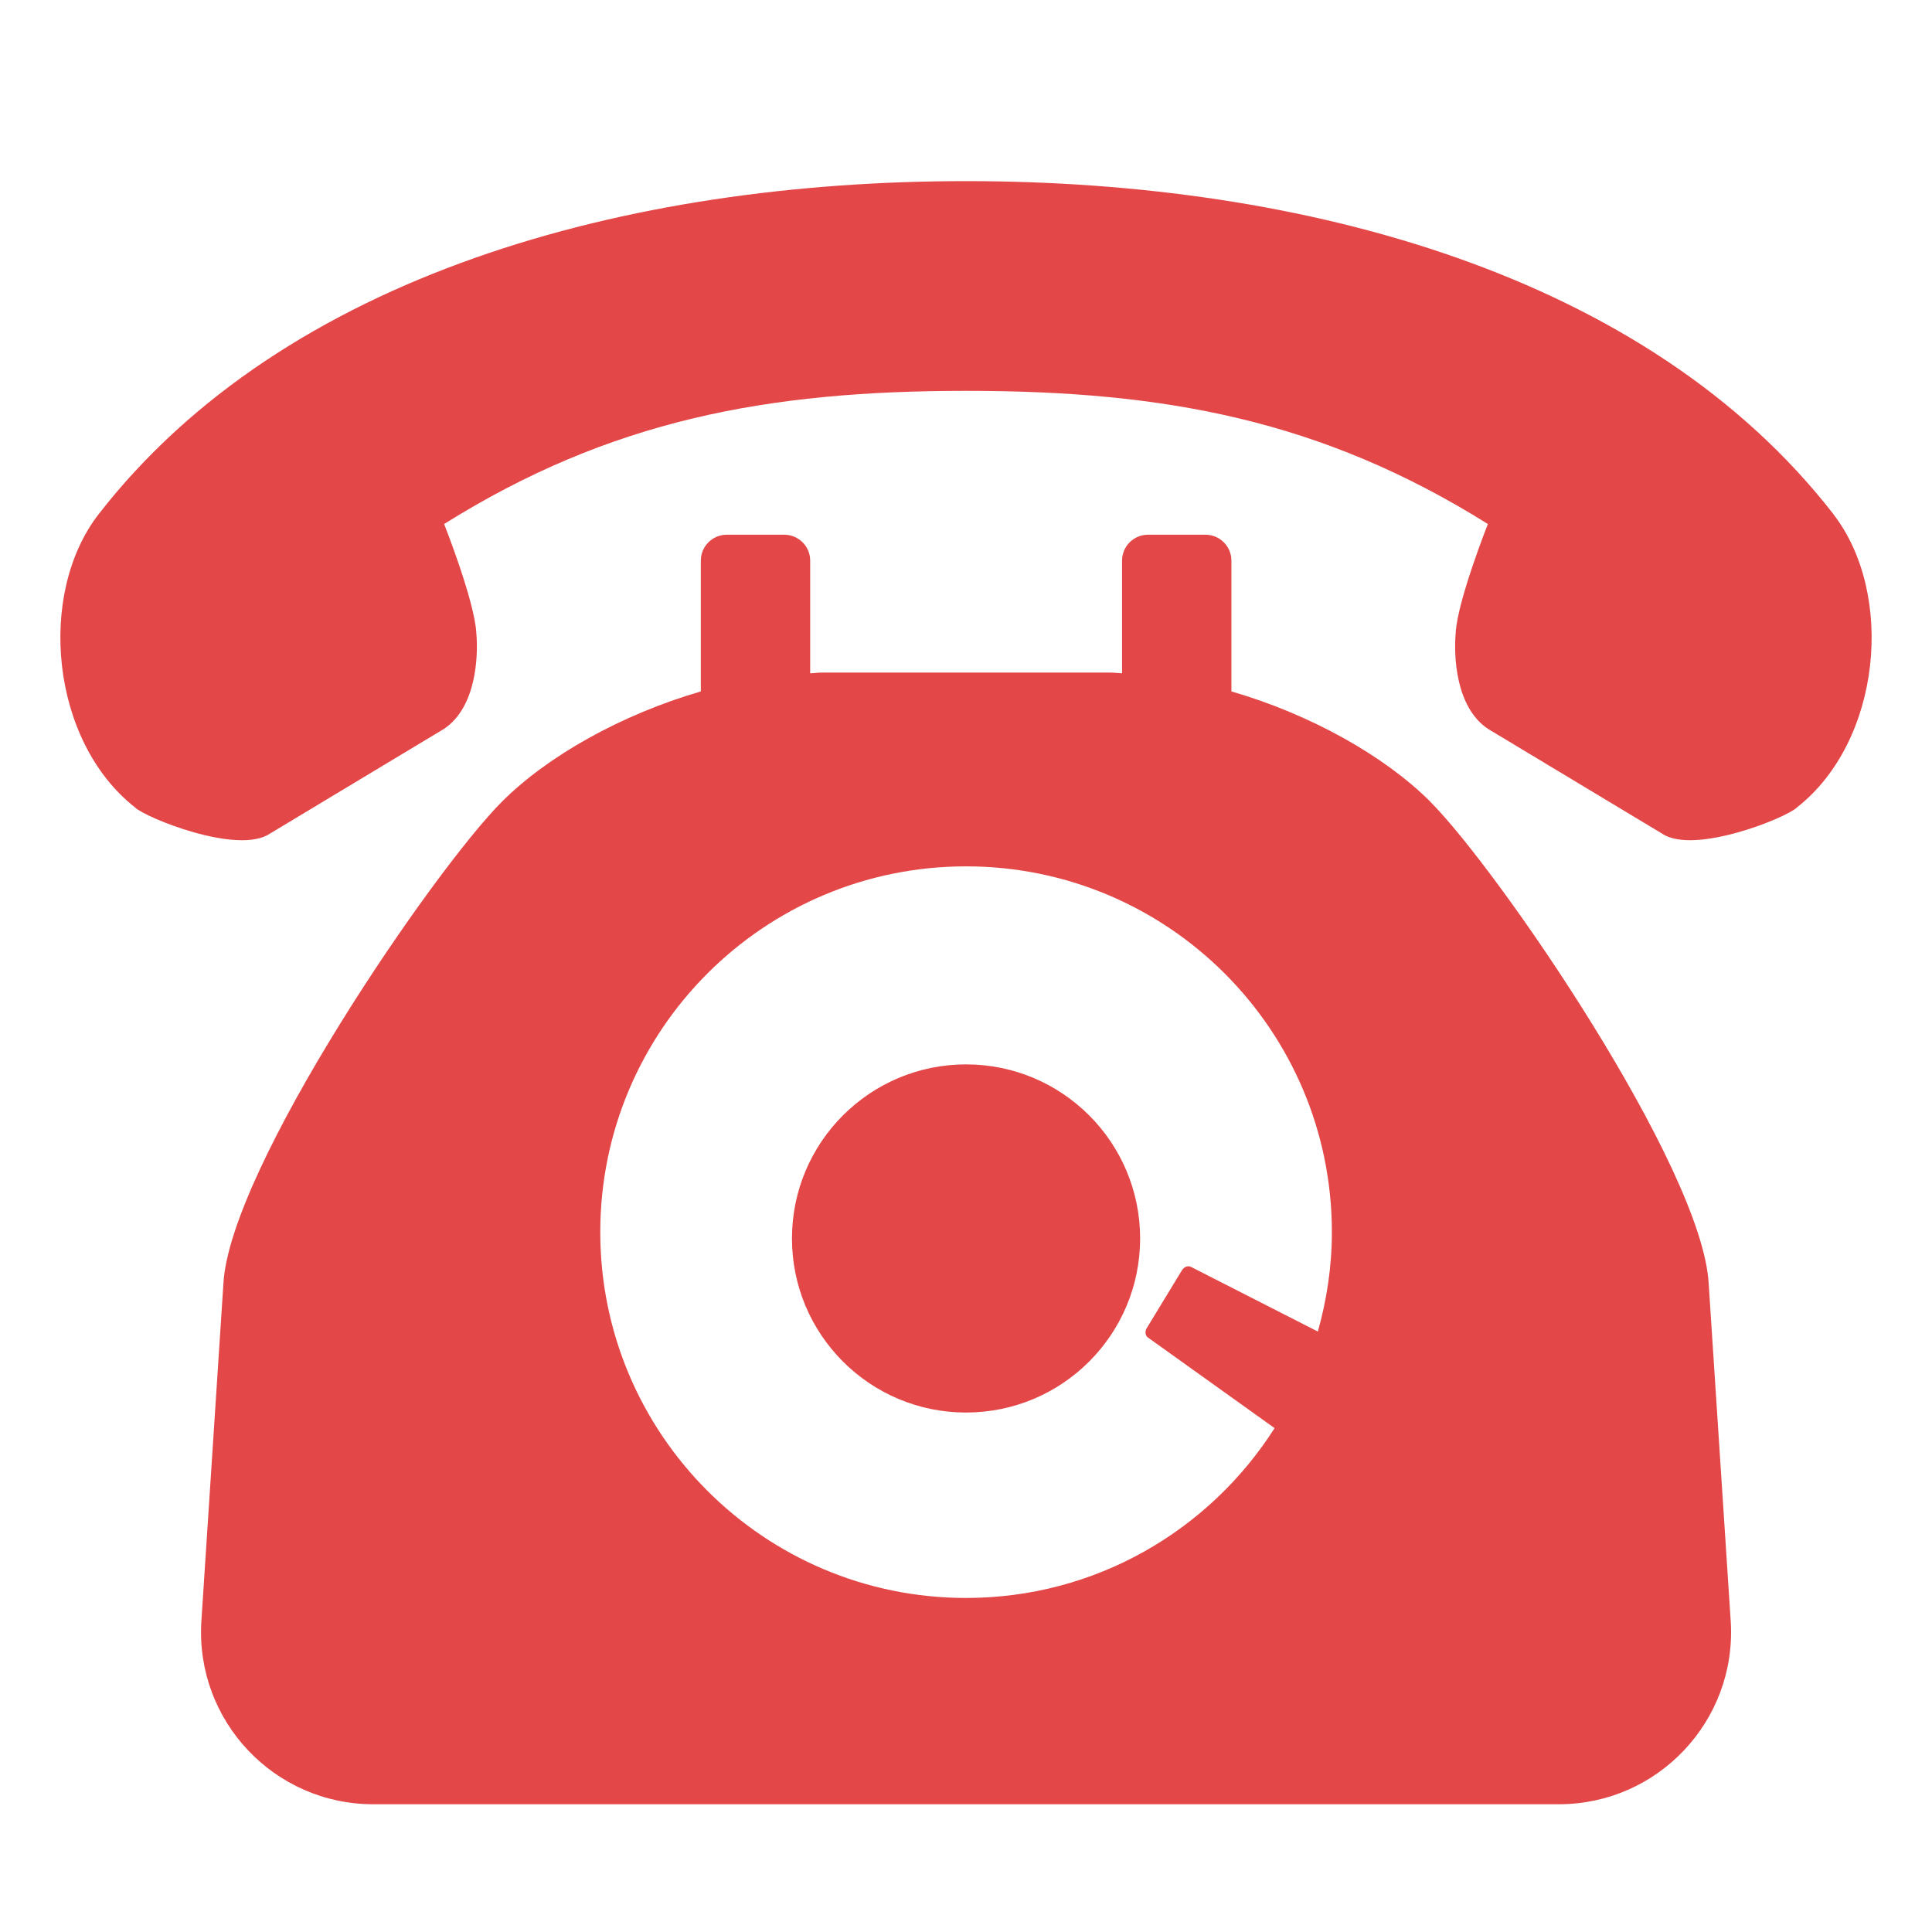
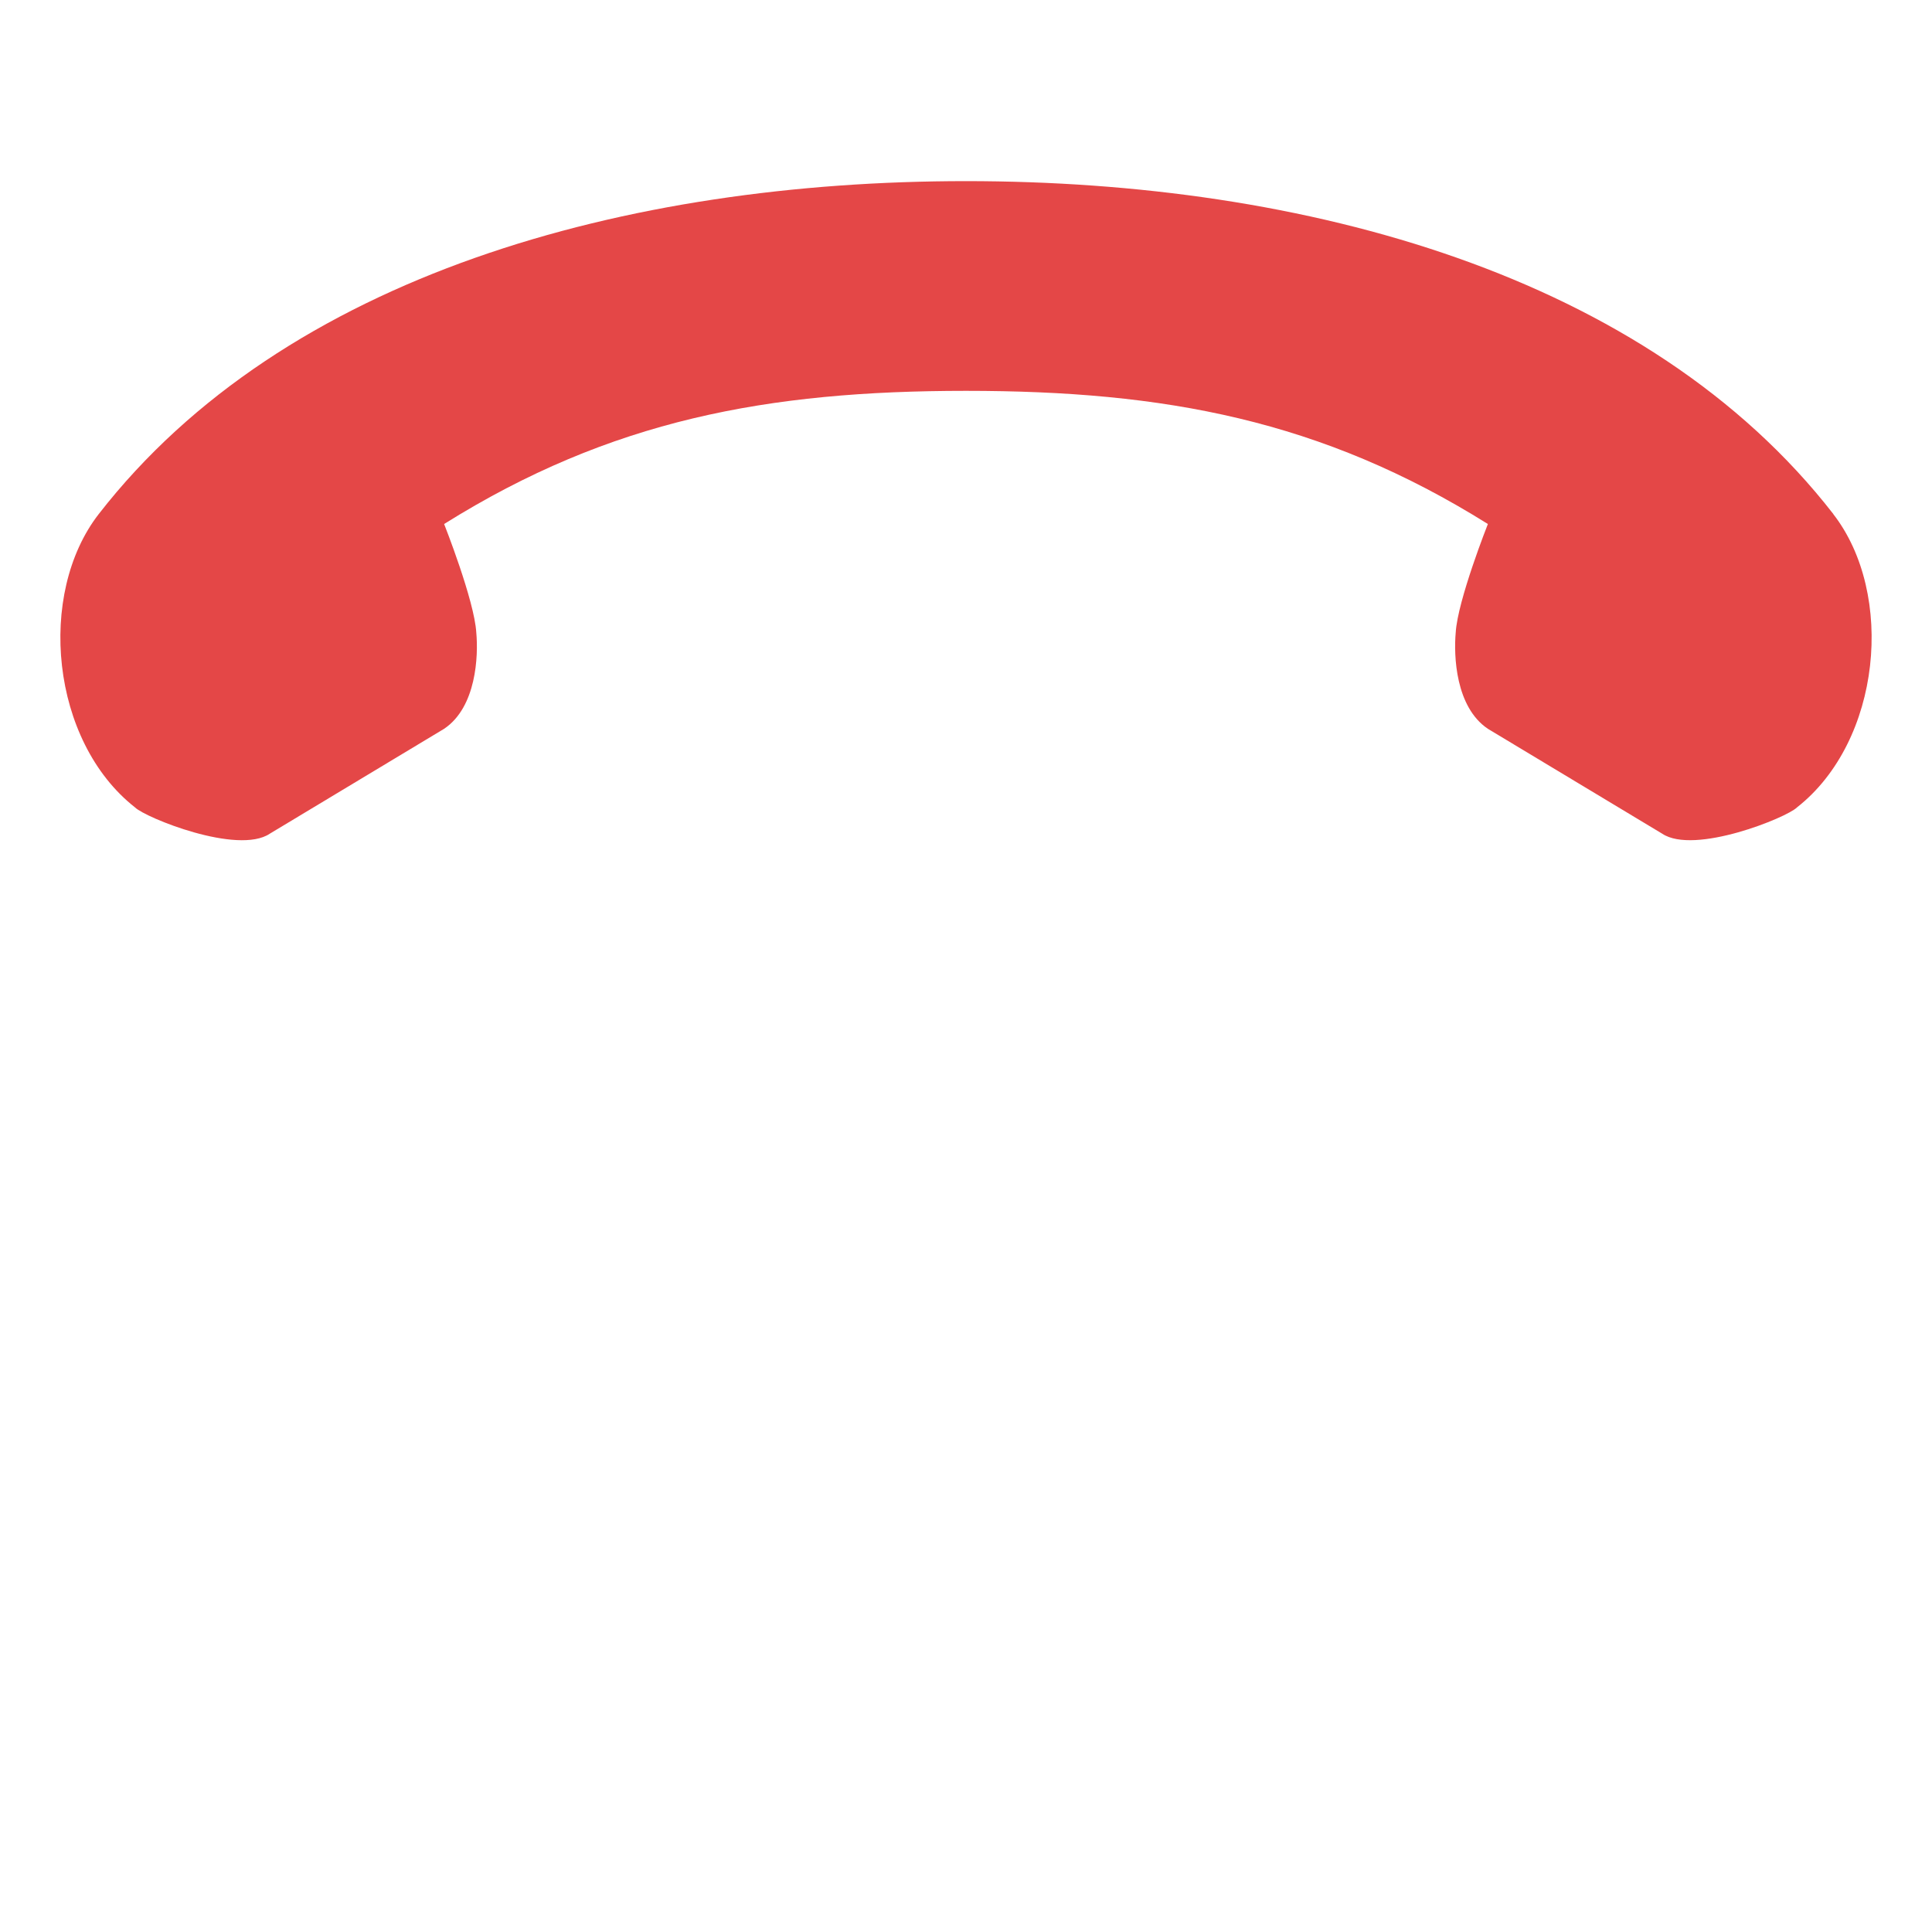
<svg xmlns="http://www.w3.org/2000/svg" fill="none" height="40" viewBox="0 0 40 40" width="40">
  <g fill="#e44747">
-     <path d="m20.001 22.037c-1.99 0-3.604 1.613-3.604 3.604s1.613 3.604 3.604 3.604 3.604-1.613 3.604-3.604-1.613-3.604-3.604-3.604z" />
-     <path d="m29.612 16.597c-.943-.943-2.472-1.804-4.117-2.282v-2.708c0-.295-.24-.536-.536-.536h-1.192c-.295 0-.536.24-.536.536v2.333c-.082-.003-.165-.015-.246-.015h-5.965c-.082 0-.165.013-.246.015v-2.333c0-.295-.24-.536-.536-.536h-1.192c-.295 0-.536.24-.536.536v2.708c-1.645.478-3.175 1.339-4.117 2.282-1.417 1.417-5.627 7.571-5.767 9.971l-.458 7.016c-.118 2.047 1.51 3.771 3.56 3.771h24.546c2.05 0 3.678-1.725 3.56-3.771l-.458-7.016c-.138-2.4-4.349-8.554-5.766-9.971zm-2.328 10.971-2.627-1.339c-.062-.031-.142 0-.185.069l-.729 1.198c-.043.07-.033.156.024.196l2.622 1.876c-1.344 2.111-3.699 3.516-6.388 3.516-4.182 0-7.573-3.391-7.573-7.574s3.391-7.573 7.573-7.573c4.182 0 7.574 3.391 7.574 7.573 0 .714-.106 1.402-.29 2.057z" />
    <path d="m37.957 10.642c-3.849-4.953-10.937-6.892-17.956-6.892-7.019 0-14.106 1.939-17.956 6.892-1.285 1.653-.997 4.703.751 6.075.209.209 2.128.99 2.791.543l3.608-2.171c.671-.45.71-1.514.666-1.993-.039-.665-.666-2.247-.666-2.247 3.447-2.156 6.696-2.757 10.805-2.757s7.358.601 10.805 2.757c0 0-.627 1.581-.666 2.247-.043.479-.005 1.543.666 1.993l3.608 2.171c.664.446 2.583-.334 2.791-.543 1.748-1.371 2.036-4.421.751-6.075z" />
  </g>
</svg>